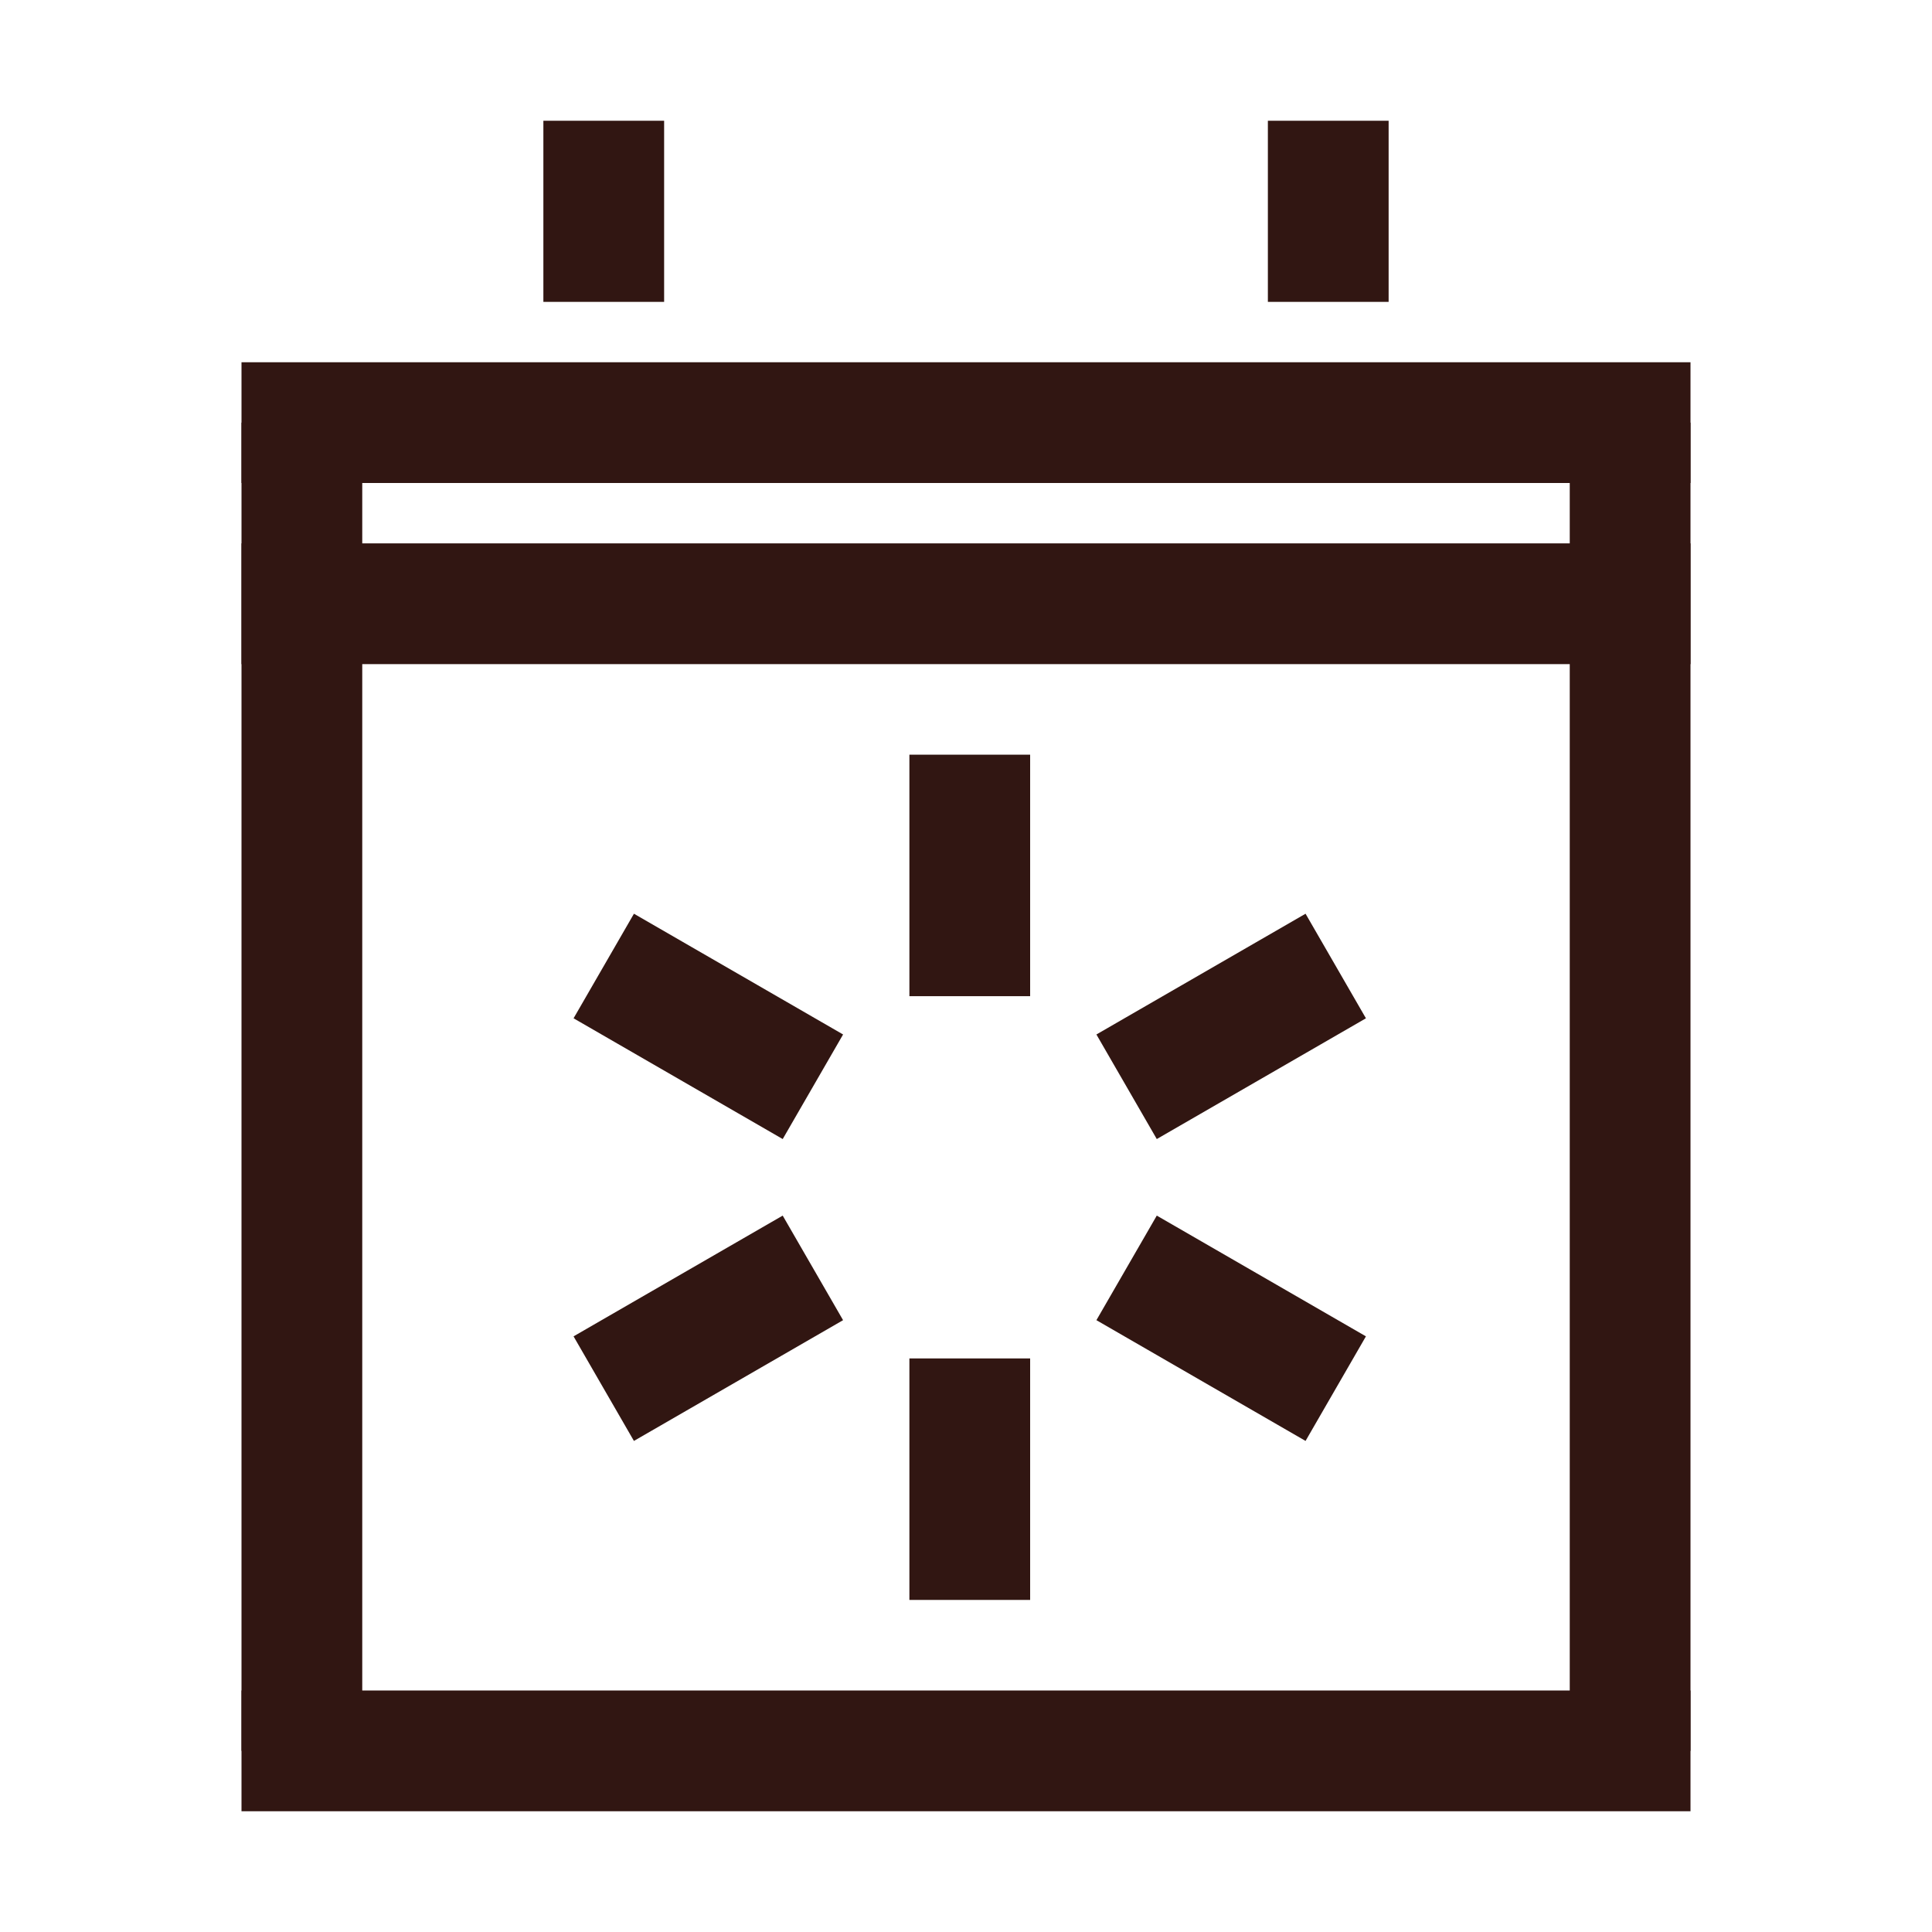
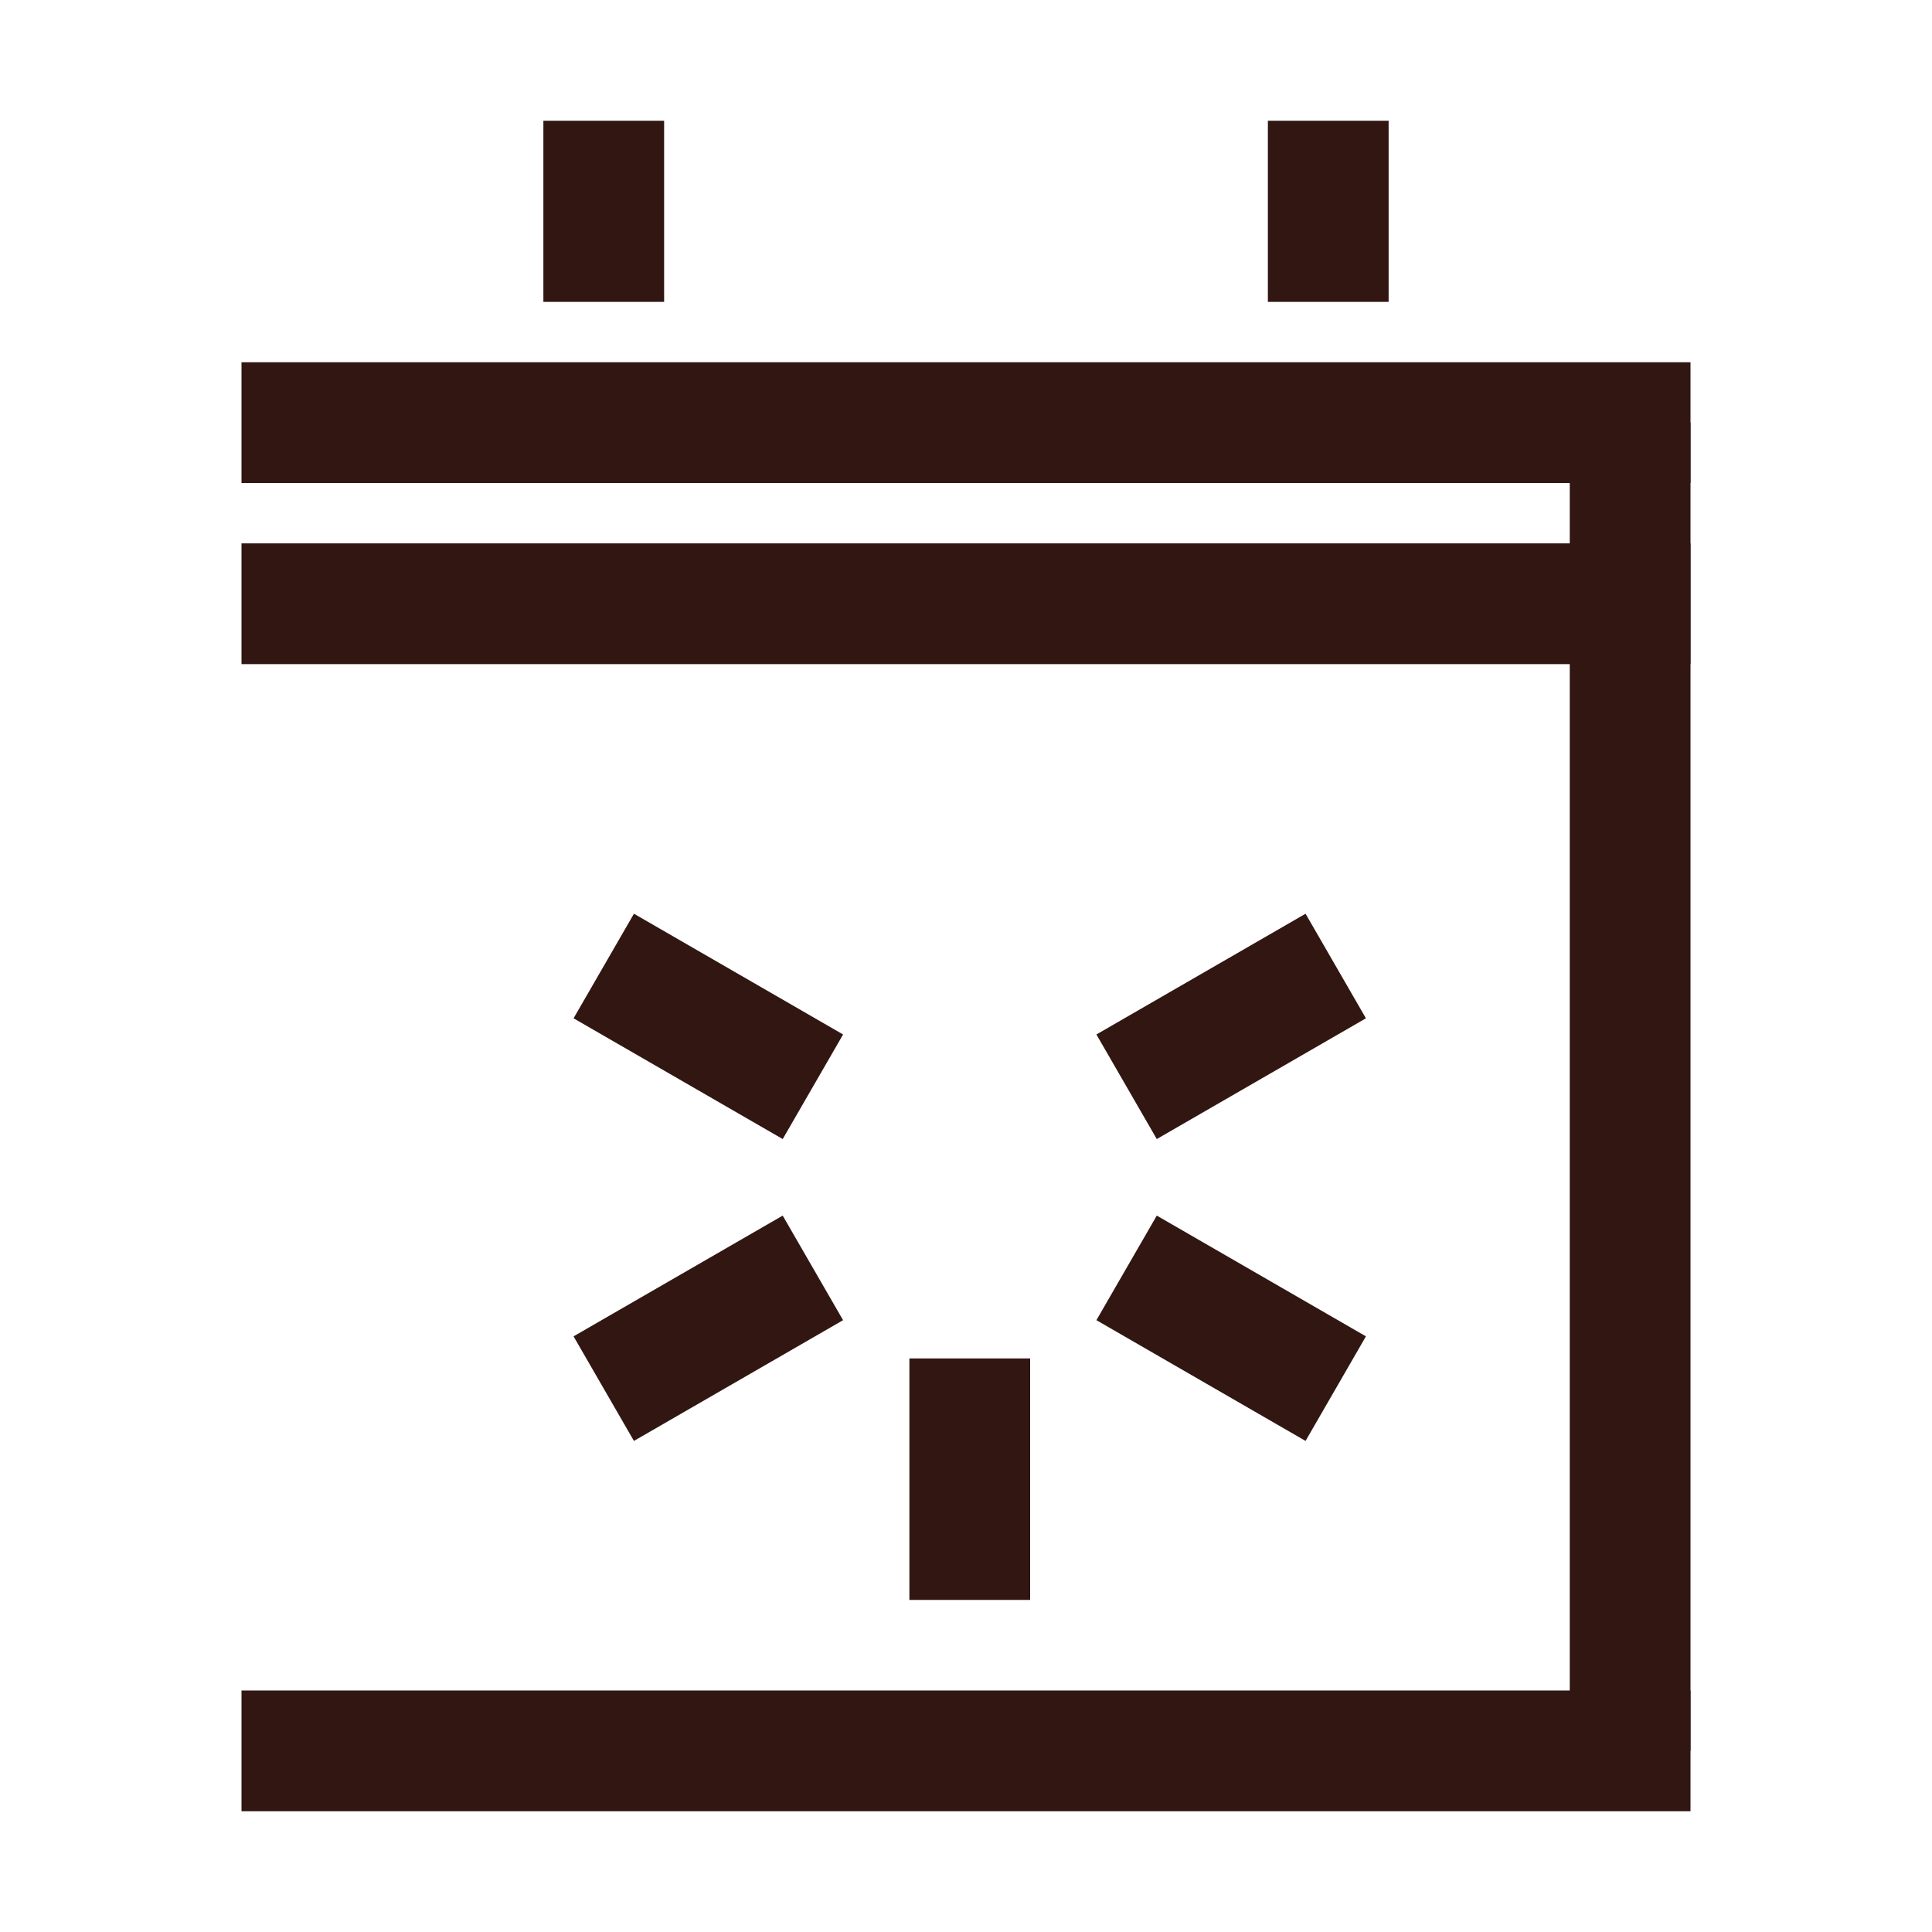
<svg xmlns="http://www.w3.org/2000/svg" width="100" height="100" viewBox="0 0 100 100" fill="none">
-   <rect x="12.5" y="21.875" width="6.25" height="68.75" fill="#311612" />
  <rect x="28.125" y="6.25" width="6.25" height="9.375" fill="#311612" />
  <rect x="65.625" y="6.25" width="6.25" height="9.375" fill="#311612" />
  <rect x="81.25" y="21.875" width="6.25" height="68.75" fill="#311612" />
  <rect x="12.5" y="87.5" width="75" height="6.25" fill="#311612" />
  <rect x="12.5" y="18.75" width="75" height="6.25" fill="#311612" />
-   <rect x="47.07" y="39.062" width="6.25" height="12.5" fill="#311612" />
  <rect x="47.07" y="70.312" width="6.25" height="12.5" fill="#311612" />
  <rect x="32.812" y="74.582" width="6.25" height="12.5" transform="rotate(-120 32.812 74.582)" fill="#311612" />
  <rect x="59.875" y="58.957" width="6.25" height="12.5" transform="rotate(-120 59.875 58.957)" fill="#311612" />
  <rect x="29.688" y="52.707" width="6.25" height="12.5" transform="rotate(-60 29.688 52.707)" fill="#311612" />
  <rect x="56.75" y="68.332" width="6.25" height="12.5" transform="rotate(-60 56.75 68.332)" fill="#311612" />
  <rect x="12.5" y="28.125" width="75" height="6.25" fill="#311612" />
</svg>